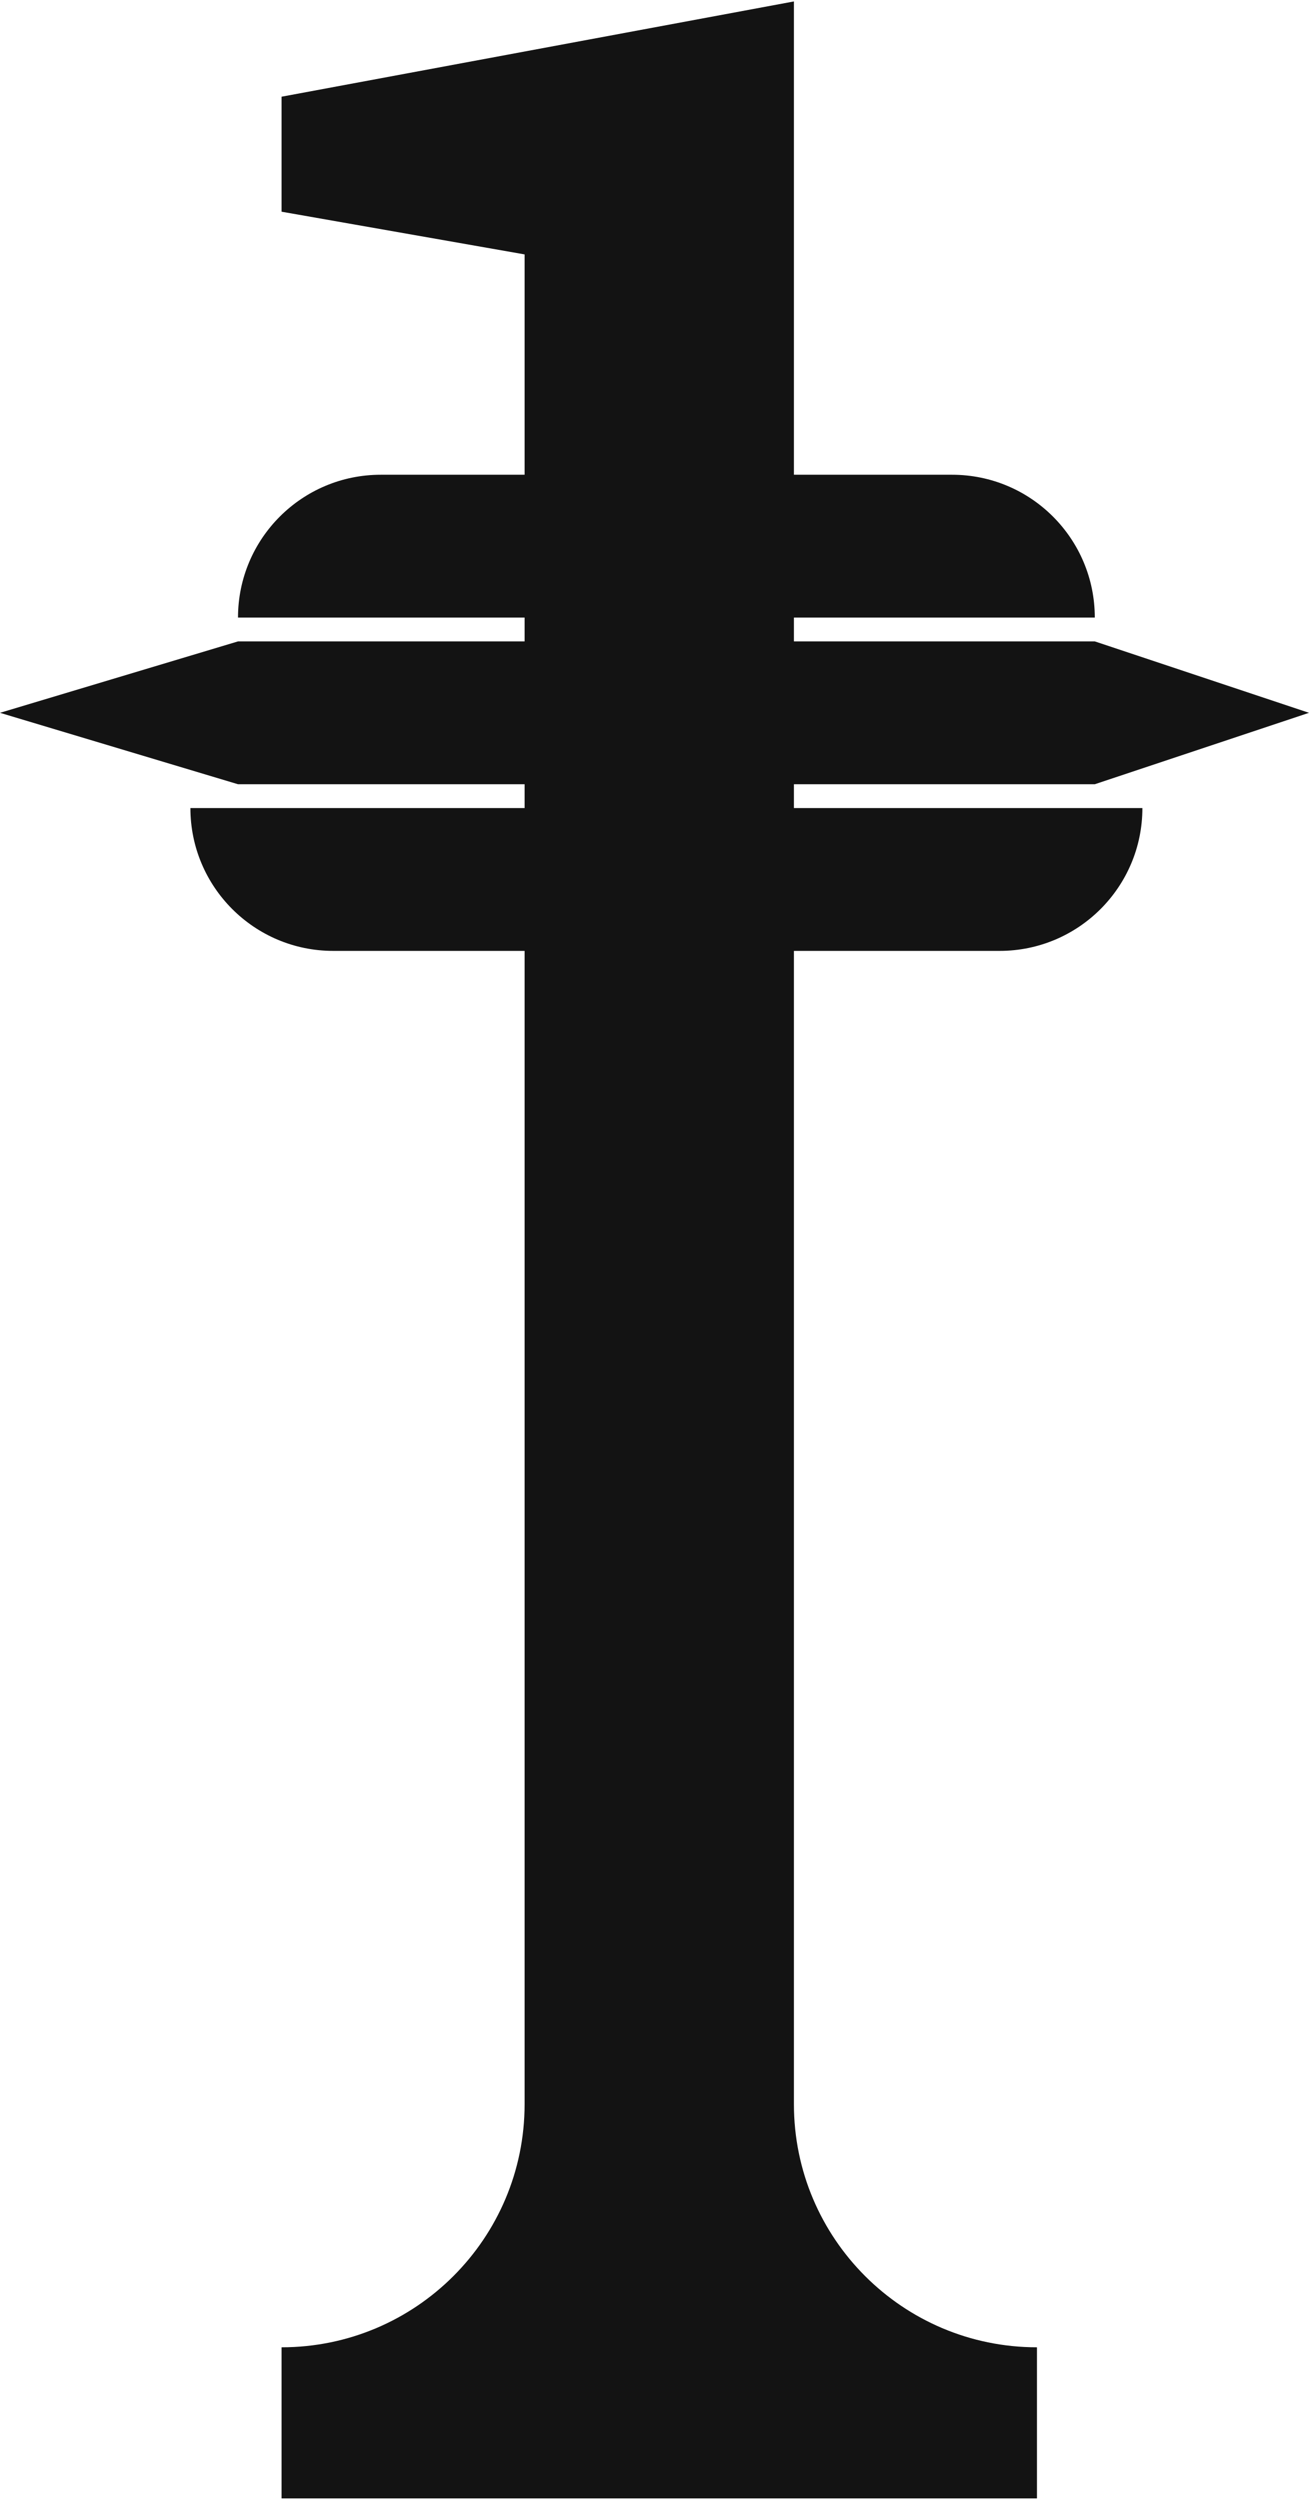
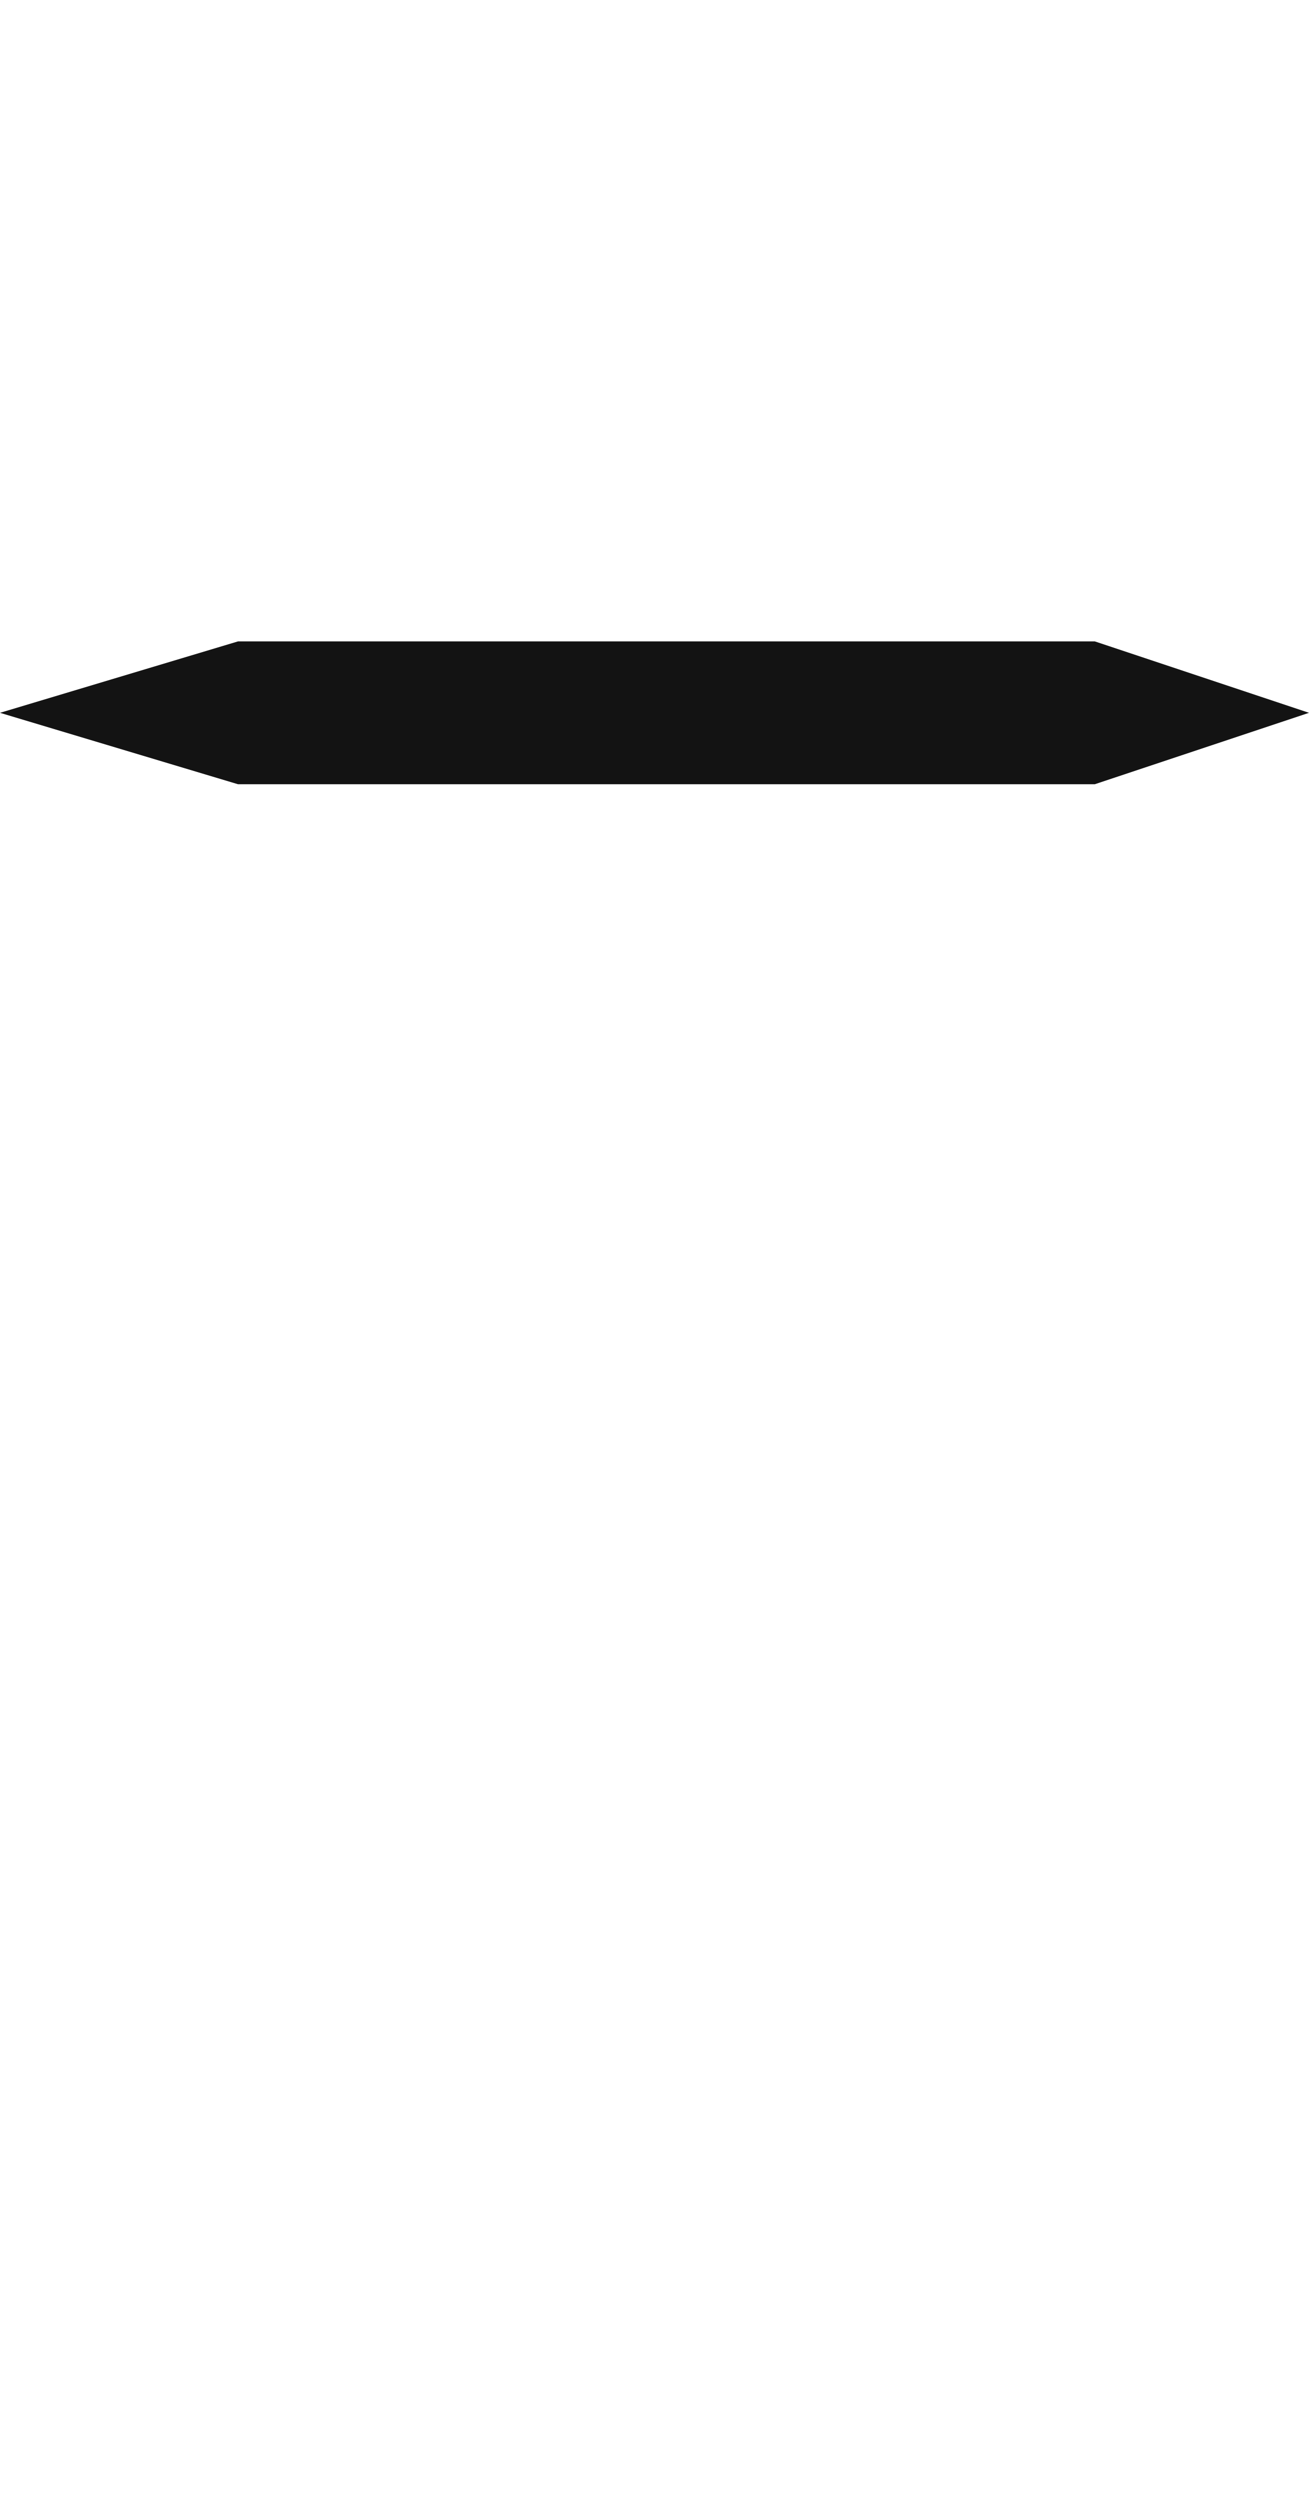
<svg xmlns="http://www.w3.org/2000/svg" width="55" height="105" viewBox="0 0 55 105" fill="none">
-   <path d="M11.83 98.592C17.47 98.592 22.042 94.019 22.042 88.38V39.94V10.686L11.83 8.892V4.062L33.358 0.06V39.94V88.38C33.358 94.019 37.93 98.592 43.57 98.592V104.94H11.83V98.592Z" fill="#131313" />
  <path d="M10 26.94H46L55 29.94L46 32.94H10L0 29.94L10 26.94Z" fill="#131313" />
-   <path d="M8 33.94H48C48 37.253 45.314 39.94 42 39.94H33.358H22.042H14C10.686 39.94 8 37.253 8 33.94Z" fill="#131313" />
-   <path d="M10 25.94C10 22.626 12.686 19.94 16 19.94H40C43.314 19.94 46 22.626 46 25.94H10Z" fill="#131313" />
</svg>